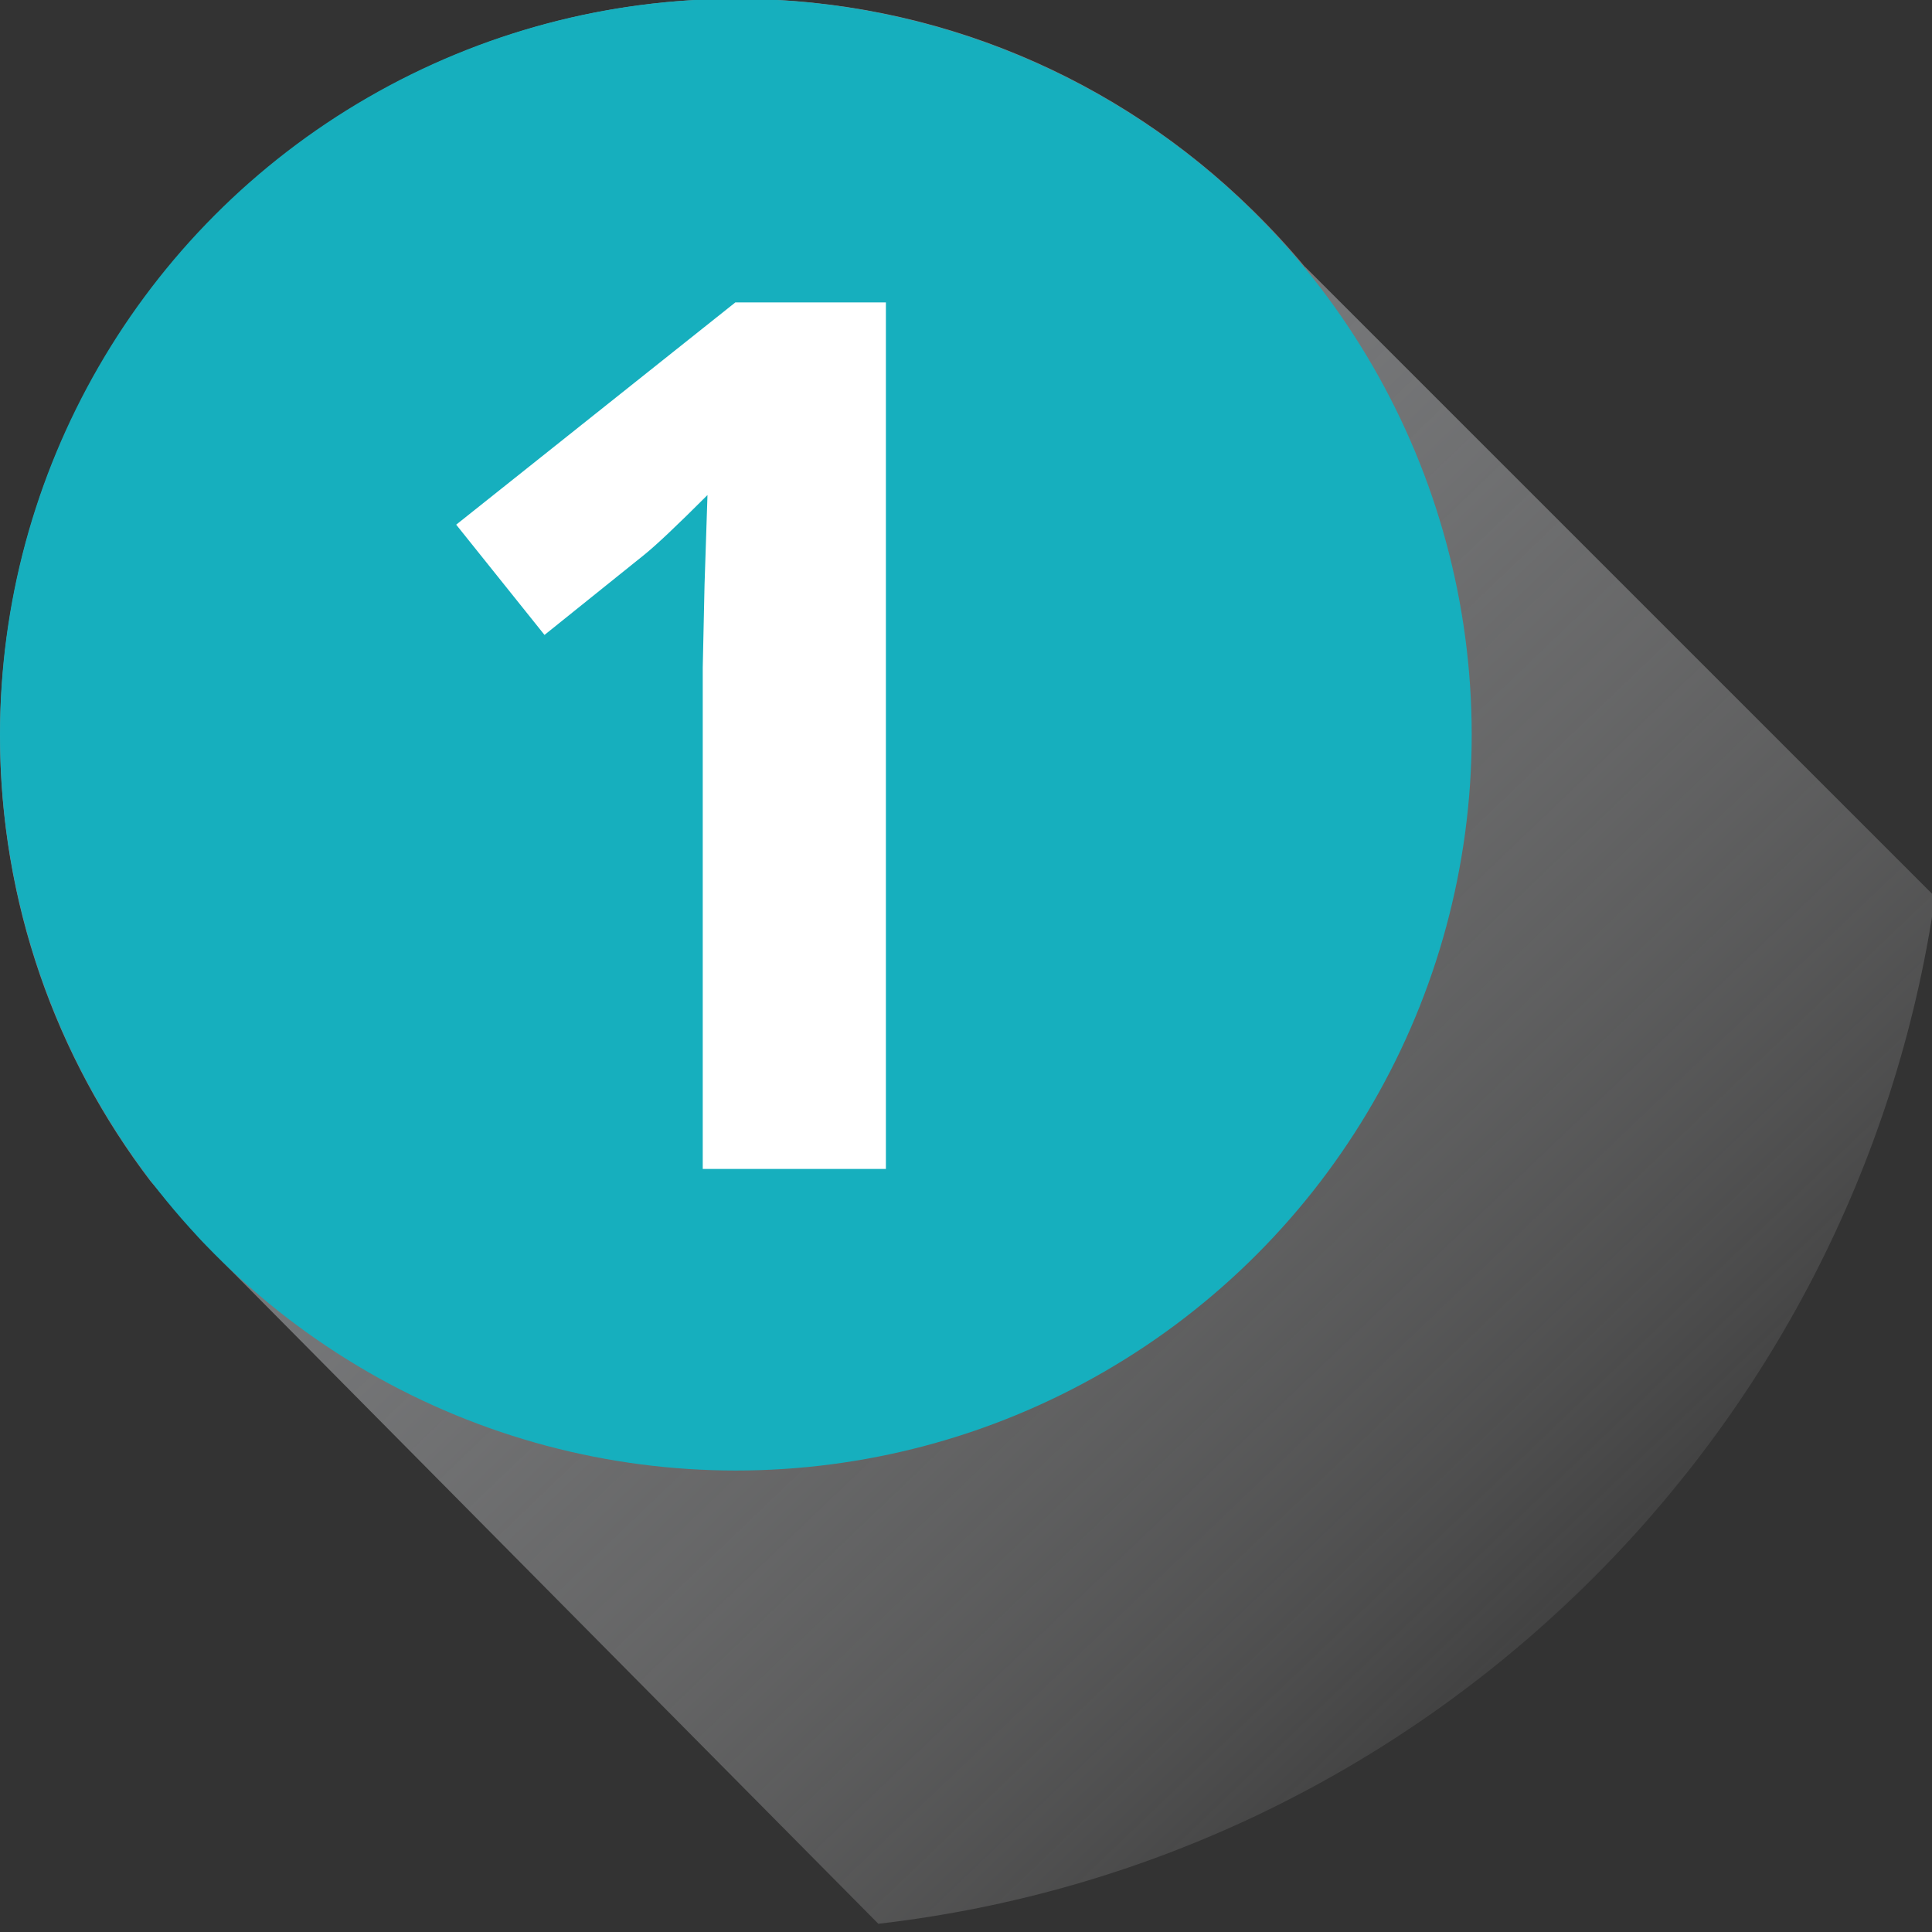
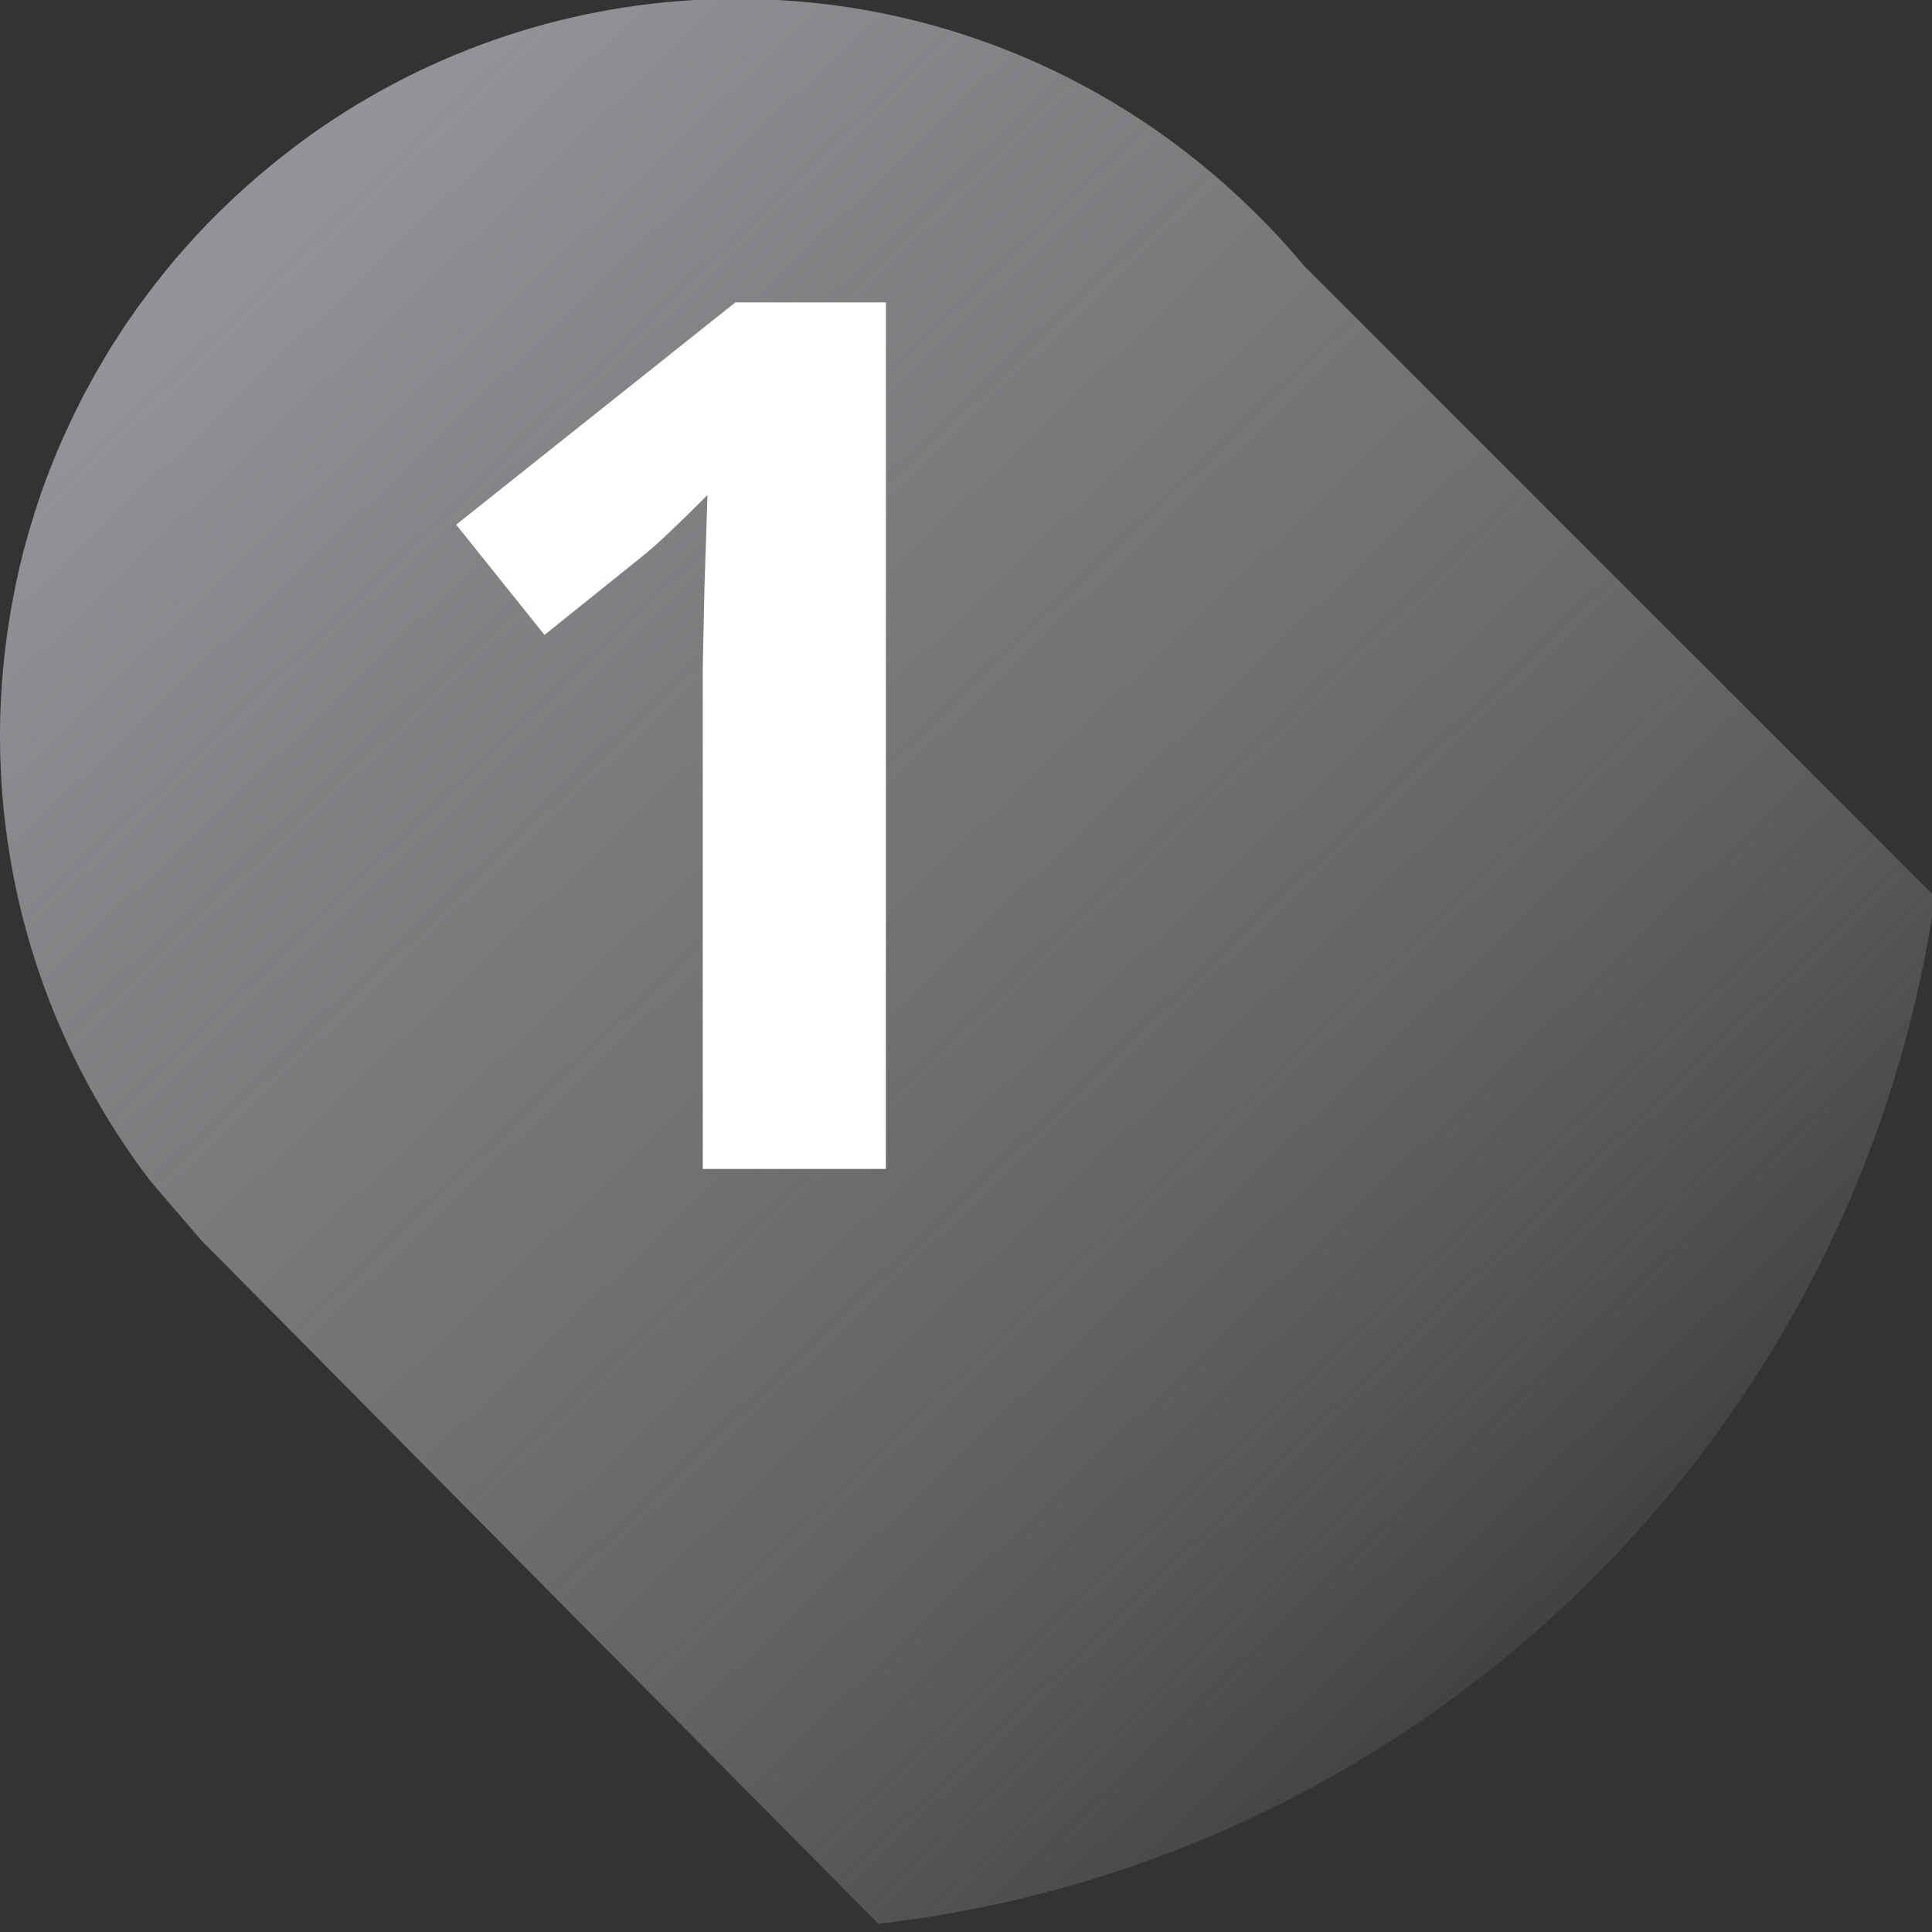
<svg xmlns="http://www.w3.org/2000/svg" version="1.1" id="Layer_1" x="0px" y="0px" width="104px" height="104px" viewBox="0 0 104 104" enable-background="new 0 0 104 104" xml:space="preserve">
  <rect x="0" y="0" width="104" height="104" fill="#333333" stroke="none" />
  <linearGradient id="SVGID_1_" gradientUnits="userSpaceOnUse" x1="13.729" y1="11.76" x2="91.035" y2="92.581">
    <stop offset="0" style="stop-color:#929497" />
    <stop offset="0.211" style="stop-color:#96979A;stop-opacity:0.789" />
    <stop offset="0.399" style="stop-color:#A0A2A5;stop-opacity:0.601" />
    <stop offset="0.578" style="stop-color:#B3B4B6;stop-opacity:0.422" />
    <stop offset="0.752" style="stop-color:#CCCDCF;stop-opacity:0.247" />
    <stop offset="0.921" style="stop-color:#EDEDEE;stop-opacity:0.079" />
    <stop offset="1" style="stop-color:#FFFFFF;stop-opacity:0" />
  </linearGradient>
  <path fill="url(#SVGID_1_)" d="M47.281,103.557c29.315-3.377,52.698-26.219,56.886-55.281L70.261,14.371l-0.006,0.007  c-0.9-1.087-1.861-2.12-2.869-3.107c-0.002-0.002-0.004-0.003-0.006-0.004c-7.155-7.004-16.937-11.33-27.714-11.33  c-8.227,0-15.878,2.521-22.222,6.825c-0.003,0.002-0.004,0.003-0.007,0.003c-0.445,0.305-0.885,0.616-1.318,0.938  c-0.002,0.003-0.004,0.004-0.008,0.006c-0.007,0.005-0.014,0.011-0.021,0.017c-0.251,0.186-0.494,0.38-0.741,0.572  c-0.029,0.022-0.058,0.042-0.086,0.065c-0.012,0.01-0.025,0.021-0.037,0.03c-0.139,0.11-0.277,0.217-0.414,0.326  c-0.332,0.268-0.656,0.543-0.979,0.819c-0.066,0.059-0.134,0.114-0.2,0.173c-0.002,0.002-0.005,0.004-0.006,0.005  c-0.002,0.002-0.004,0.004-0.006,0.006c-1.094,0.954-2.139,1.964-3.124,3.032c0,0-0.001,0.001-0.001,0.003  c-0.445,0.483-0.88,0.976-1.301,1.48l0,0c-0.006,0.006-0.01,0.013-0.016,0.019c-0.158,0.188-0.309,0.385-0.464,0.578  c-0.195,0.243-0.388,0.485-0.577,0.734c-0.166,0.216-0.329,0.433-0.49,0.654c-0.176,0.238-0.346,0.48-0.516,0.725  c-0.154,0.22-0.309,0.437-0.457,0.659c-0.057,0.087-0.111,0.175-0.168,0.261C6.506,17.87,6.505,17.87,6.505,17.87  c-0.028,0.043-0.052,0.086-0.081,0.126c-0.184,0.282-0.366,0.562-0.543,0.849c-0.148,0.244-0.293,0.491-0.439,0.741  c-0.016,0.023-0.03,0.049-0.045,0.075c-0.006,0.008-0.01,0.02-0.017,0.027c-0.103,0.179-0.208,0.356-0.308,0.536  c-0.004,0.006-0.007,0.013-0.01,0.018c-0.01,0.015-0.018,0.03-0.025,0.044c-0.15,0.27-0.297,0.538-0.441,0.809  c-0.006,0.01-0.012,0.021-0.018,0.033l-0.002,0.002c-0.101,0.193-0.197,0.388-0.295,0.581c-0.299,0.585-0.58,1.178-0.849,1.778  c-0.055,0.124-0.114,0.246-0.167,0.369c-0.146,0.331-0.279,0.667-0.415,1.003c-0.062,0.155-0.124,0.307-0.183,0.462  c0,0.001-0.002,0.003-0.002,0.005c-0.007,0.016-0.012,0.031-0.019,0.047c-0.133,0.347-0.263,0.692-0.387,1.042  c-0.042,0.115-0.077,0.231-0.118,0.348c-0.201,0.584-0.387,1.175-0.561,1.771c-0.006,0.018-0.011,0.036-0.016,0.053  c-0.053,0.181-0.104,0.357-0.152,0.536c-0.014,0.045-0.025,0.09-0.037,0.134c-0.109,0.396-0.207,0.795-0.302,1.196  c-0.03,0.127-0.06,0.255-0.089,0.382c-0.148,0.655-0.279,1.316-0.396,1.981c0,0.013-0.004,0.025-0.005,0.037  c-0.111,0.647-0.208,1.301-0.288,1.959c-0.006,0.051-0.015,0.103-0.02,0.156v0.001C0.101,36.491,0,38.034,0,39.599  c0,9.004,3.02,17.315,8.096,23.979l2.738,3.189L47.281,103.557z" />
-   <circle fill="#16AFBE" cx="39.611" cy="39.548" r="39.611" />
  <g>
-     <path fill="#FFFFFF" d="M47.687,62.924h-9.858V35.933l0.096-4.435l0.159-4.85c-1.638,1.638-2.775,2.712-3.413,3.223l-5.36,4.307   l-4.754-5.935l15.027-11.964h8.104V62.924z" />
+     <path fill="#FFFFFF" d="M47.687,62.924h-9.858V35.933l0.096-4.435l0.159-4.85c-1.638,1.638-2.775,2.712-3.413,3.223l-5.36,4.307   l-4.754-5.935l15.027-11.964h8.104z" />
  </g>
</svg>